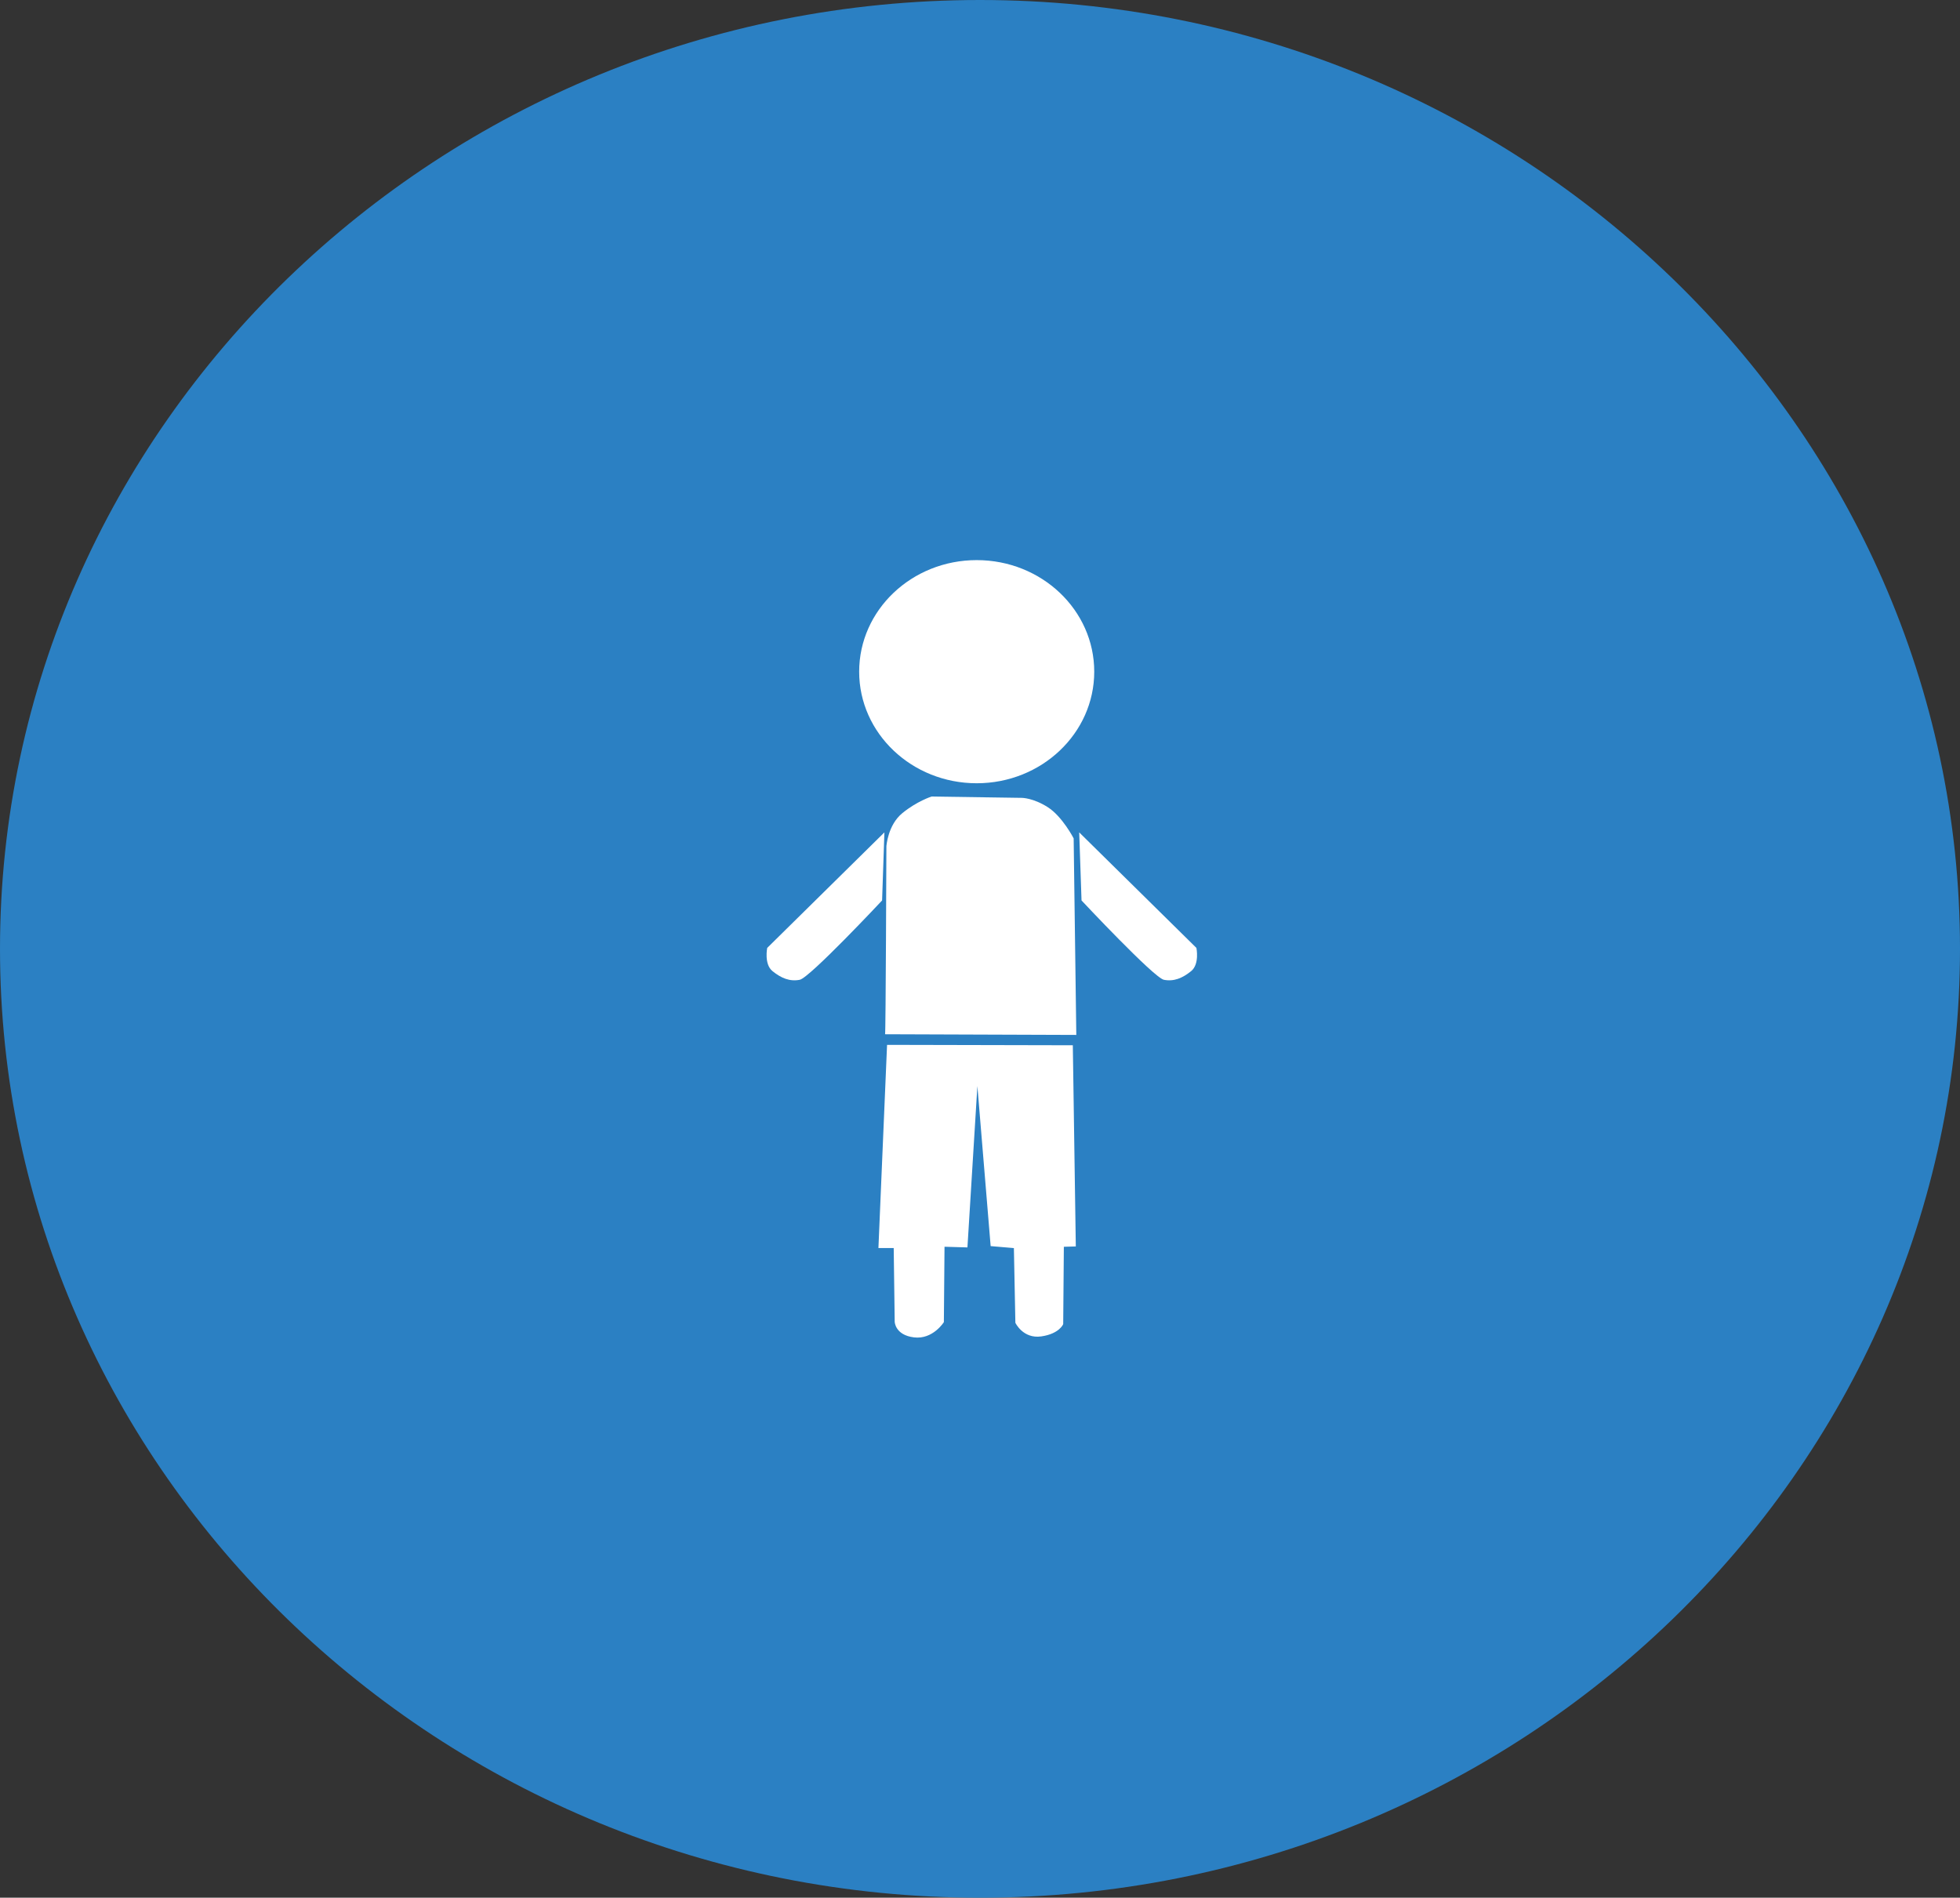
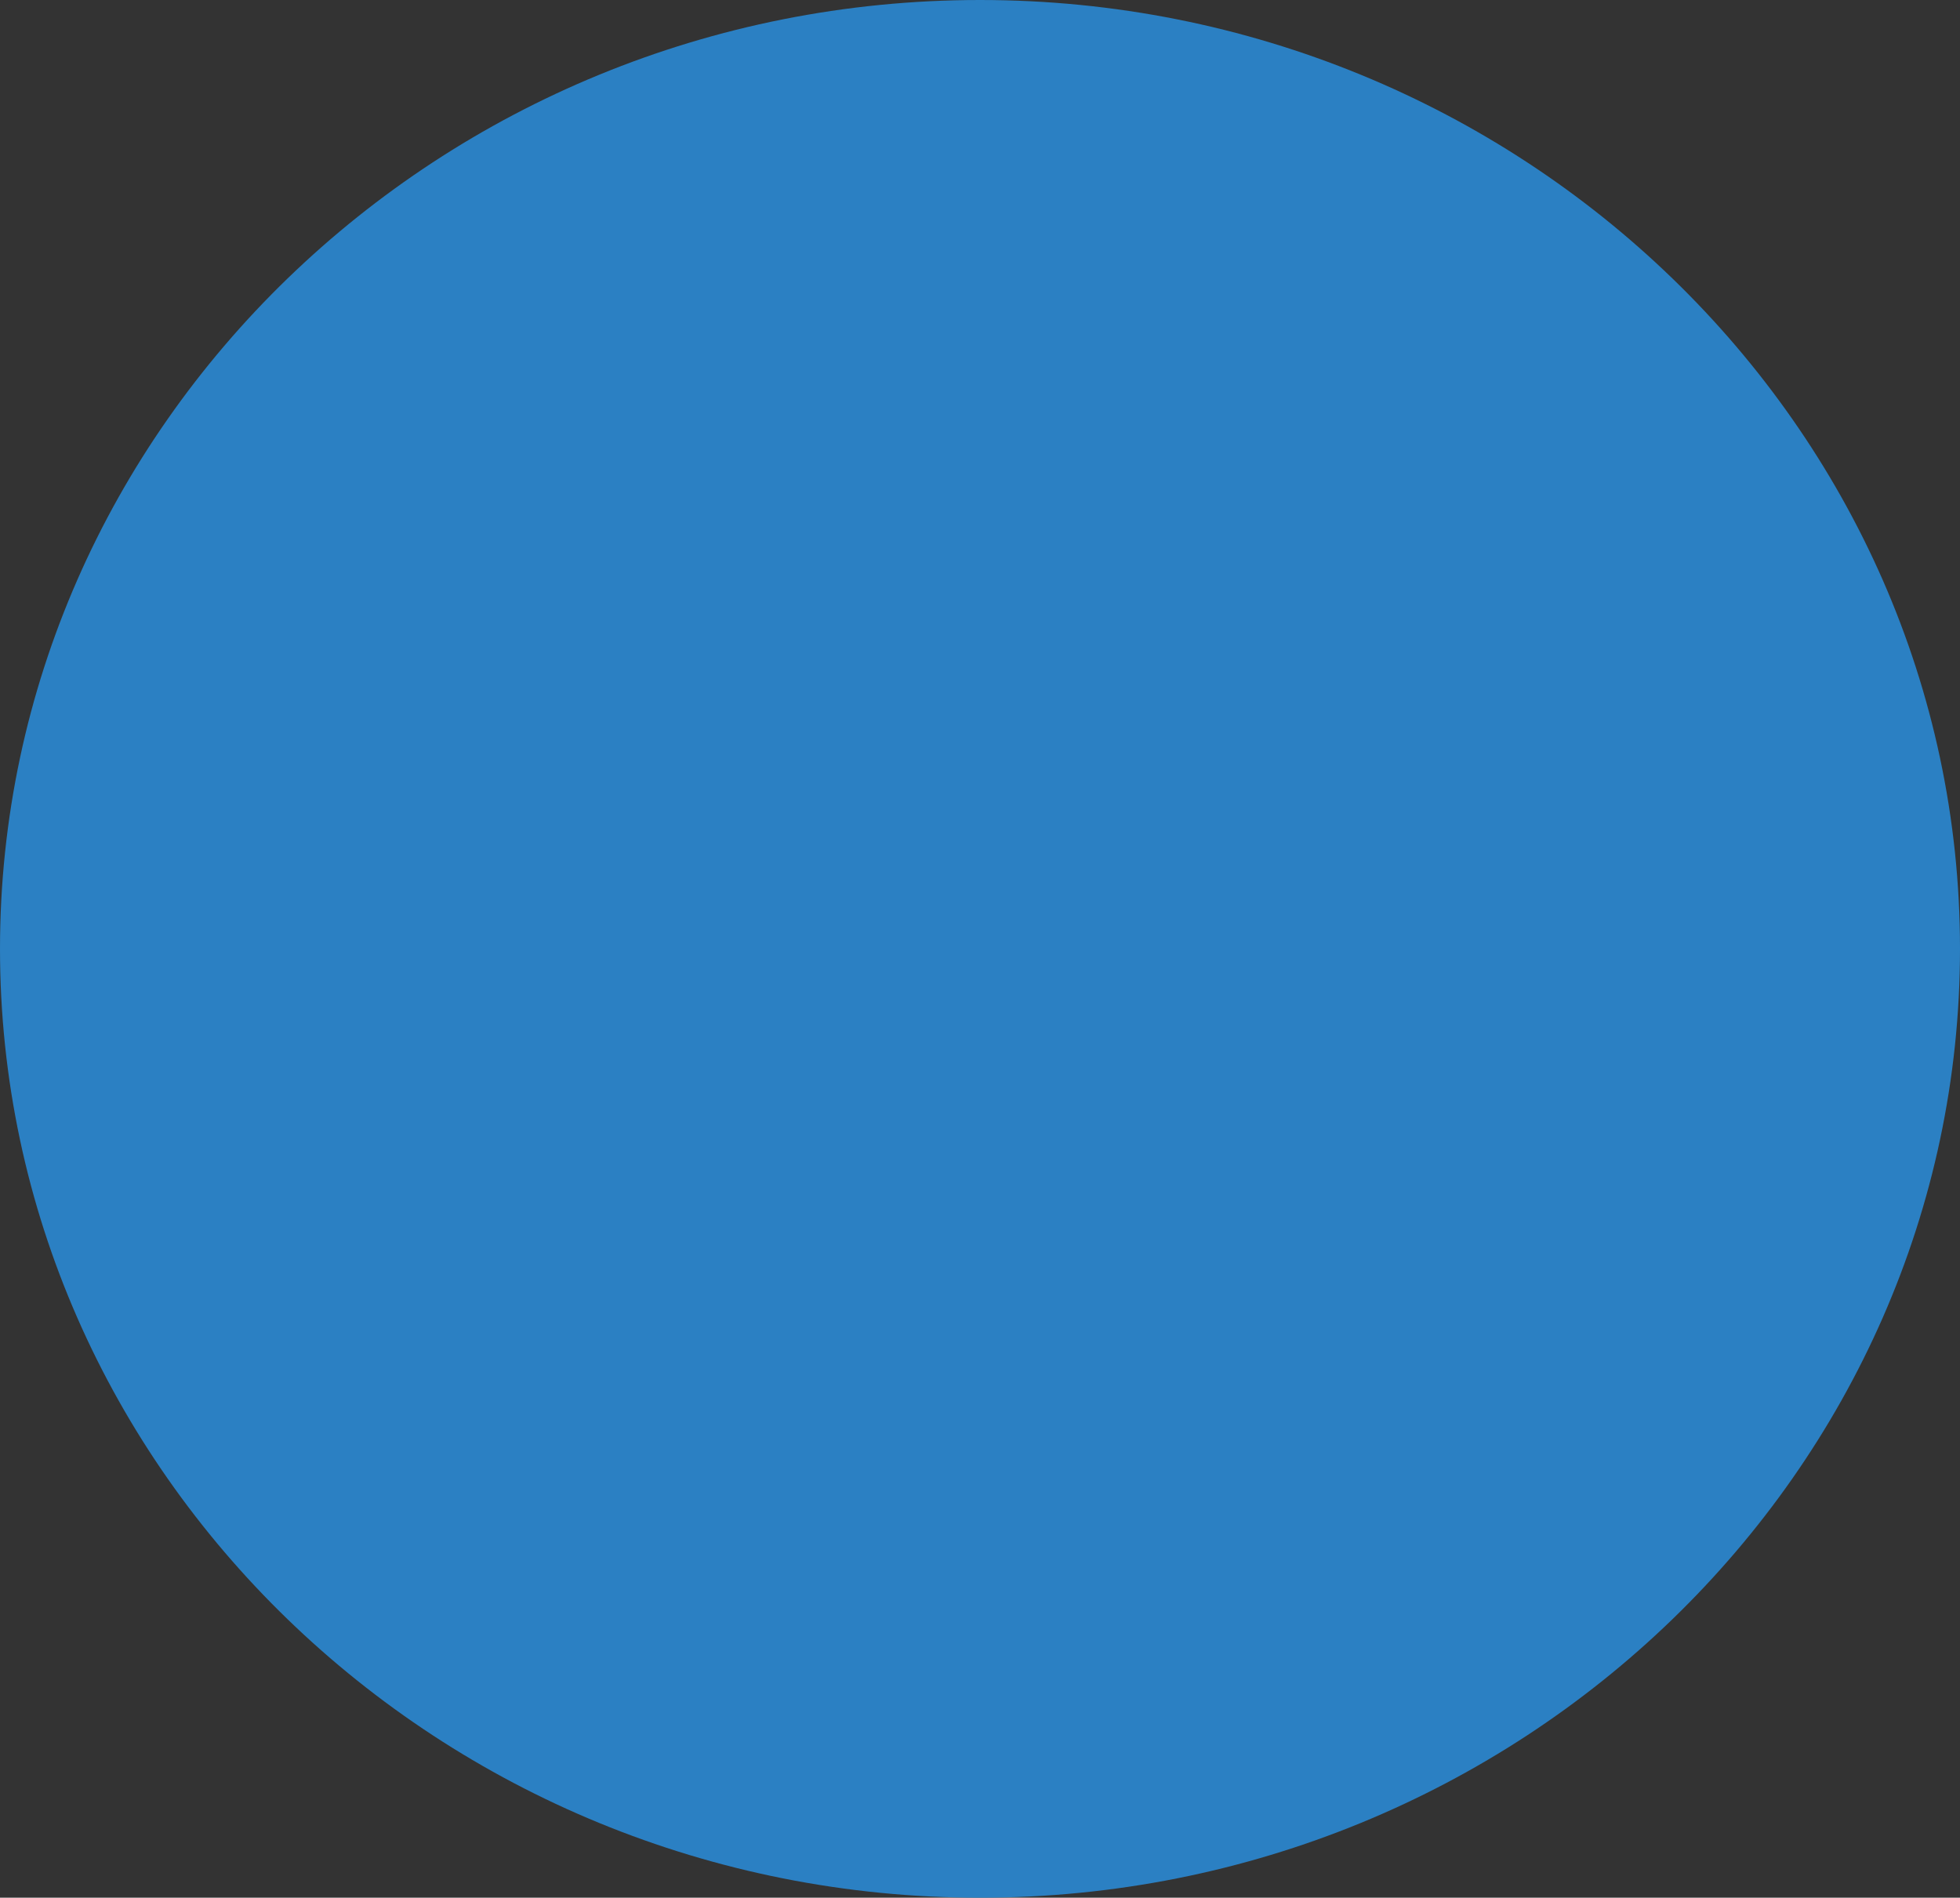
<svg xmlns="http://www.w3.org/2000/svg" version="1.0" id="Layer_1" x="0px" y="0px" width="120px" height="116.189px" viewBox="0 0 120 116.189" enable-background="new 0 0 120 116.189" xml:space="preserve">
  <rect x="0" y="0" width="120" height="116.189" fill="#333333" stroke="none" />
  <path fill="#2B80C3" d="M60,116.19c33.048,0,60-26.099,60-58.095C120,26.097,93.048,0,60,0C26.953,0,0,26.097,0,58.095  C0,90.092,26.953,116.19,60,116.19z" />
-   <path fill="#FFFFFF" d="M59.798,34.294c3.976,0,7.196,3.059,7.196,6.831c0,3.771-3.223,6.831-7.196,6.831s-7.196-3.06-7.196-6.831  C52.602,37.353,55.824,34.294,59.798,34.294L59.798,34.294z M54.31,63.973l-0.529,12.441h0.936l0.061,4.515  c0,0,0.02,0.812,1.179,0.954c1.159,0.144,1.831-0.934,1.831-0.934l0.04-4.615l1.403,0.041l0.609-9.879l0.812,9.799l1.423,0.121  l0.091,4.574c0,0,0.467,0.995,1.586,0.833c1.118-0.162,1.342-0.752,1.342-0.752l0.04-4.735l0.732-0.021l-0.183-12.317L54.31,63.973  L54.31,63.973z M66.074,50.964l7.176,7.074c0,0,0.203,0.996-0.325,1.422c-0.528,0.428-1.057,0.649-1.667,0.529  c-0.609-0.123-5.042-4.858-5.042-4.858L66.074,50.964L66.074,50.964z M54.147,50.964l-7.175,7.074c0,0-0.203,0.996,0.325,1.422  c0.529,0.428,1.057,0.649,1.667,0.529c0.61-0.123,5.042-4.858,5.042-4.858L54.147,50.964L54.147,50.964z M54.188,63.323  l11.708,0.042l-0.162-12.034c0,0-0.691-1.341-1.586-1.911s-1.584-0.57-1.584-0.57l-5.53-0.081c0,0-0.895,0.284-1.79,1.018  c-0.894,0.73-0.975,2.031-0.975,2.031S54.229,63.323,54.188,63.323z" />
</svg>